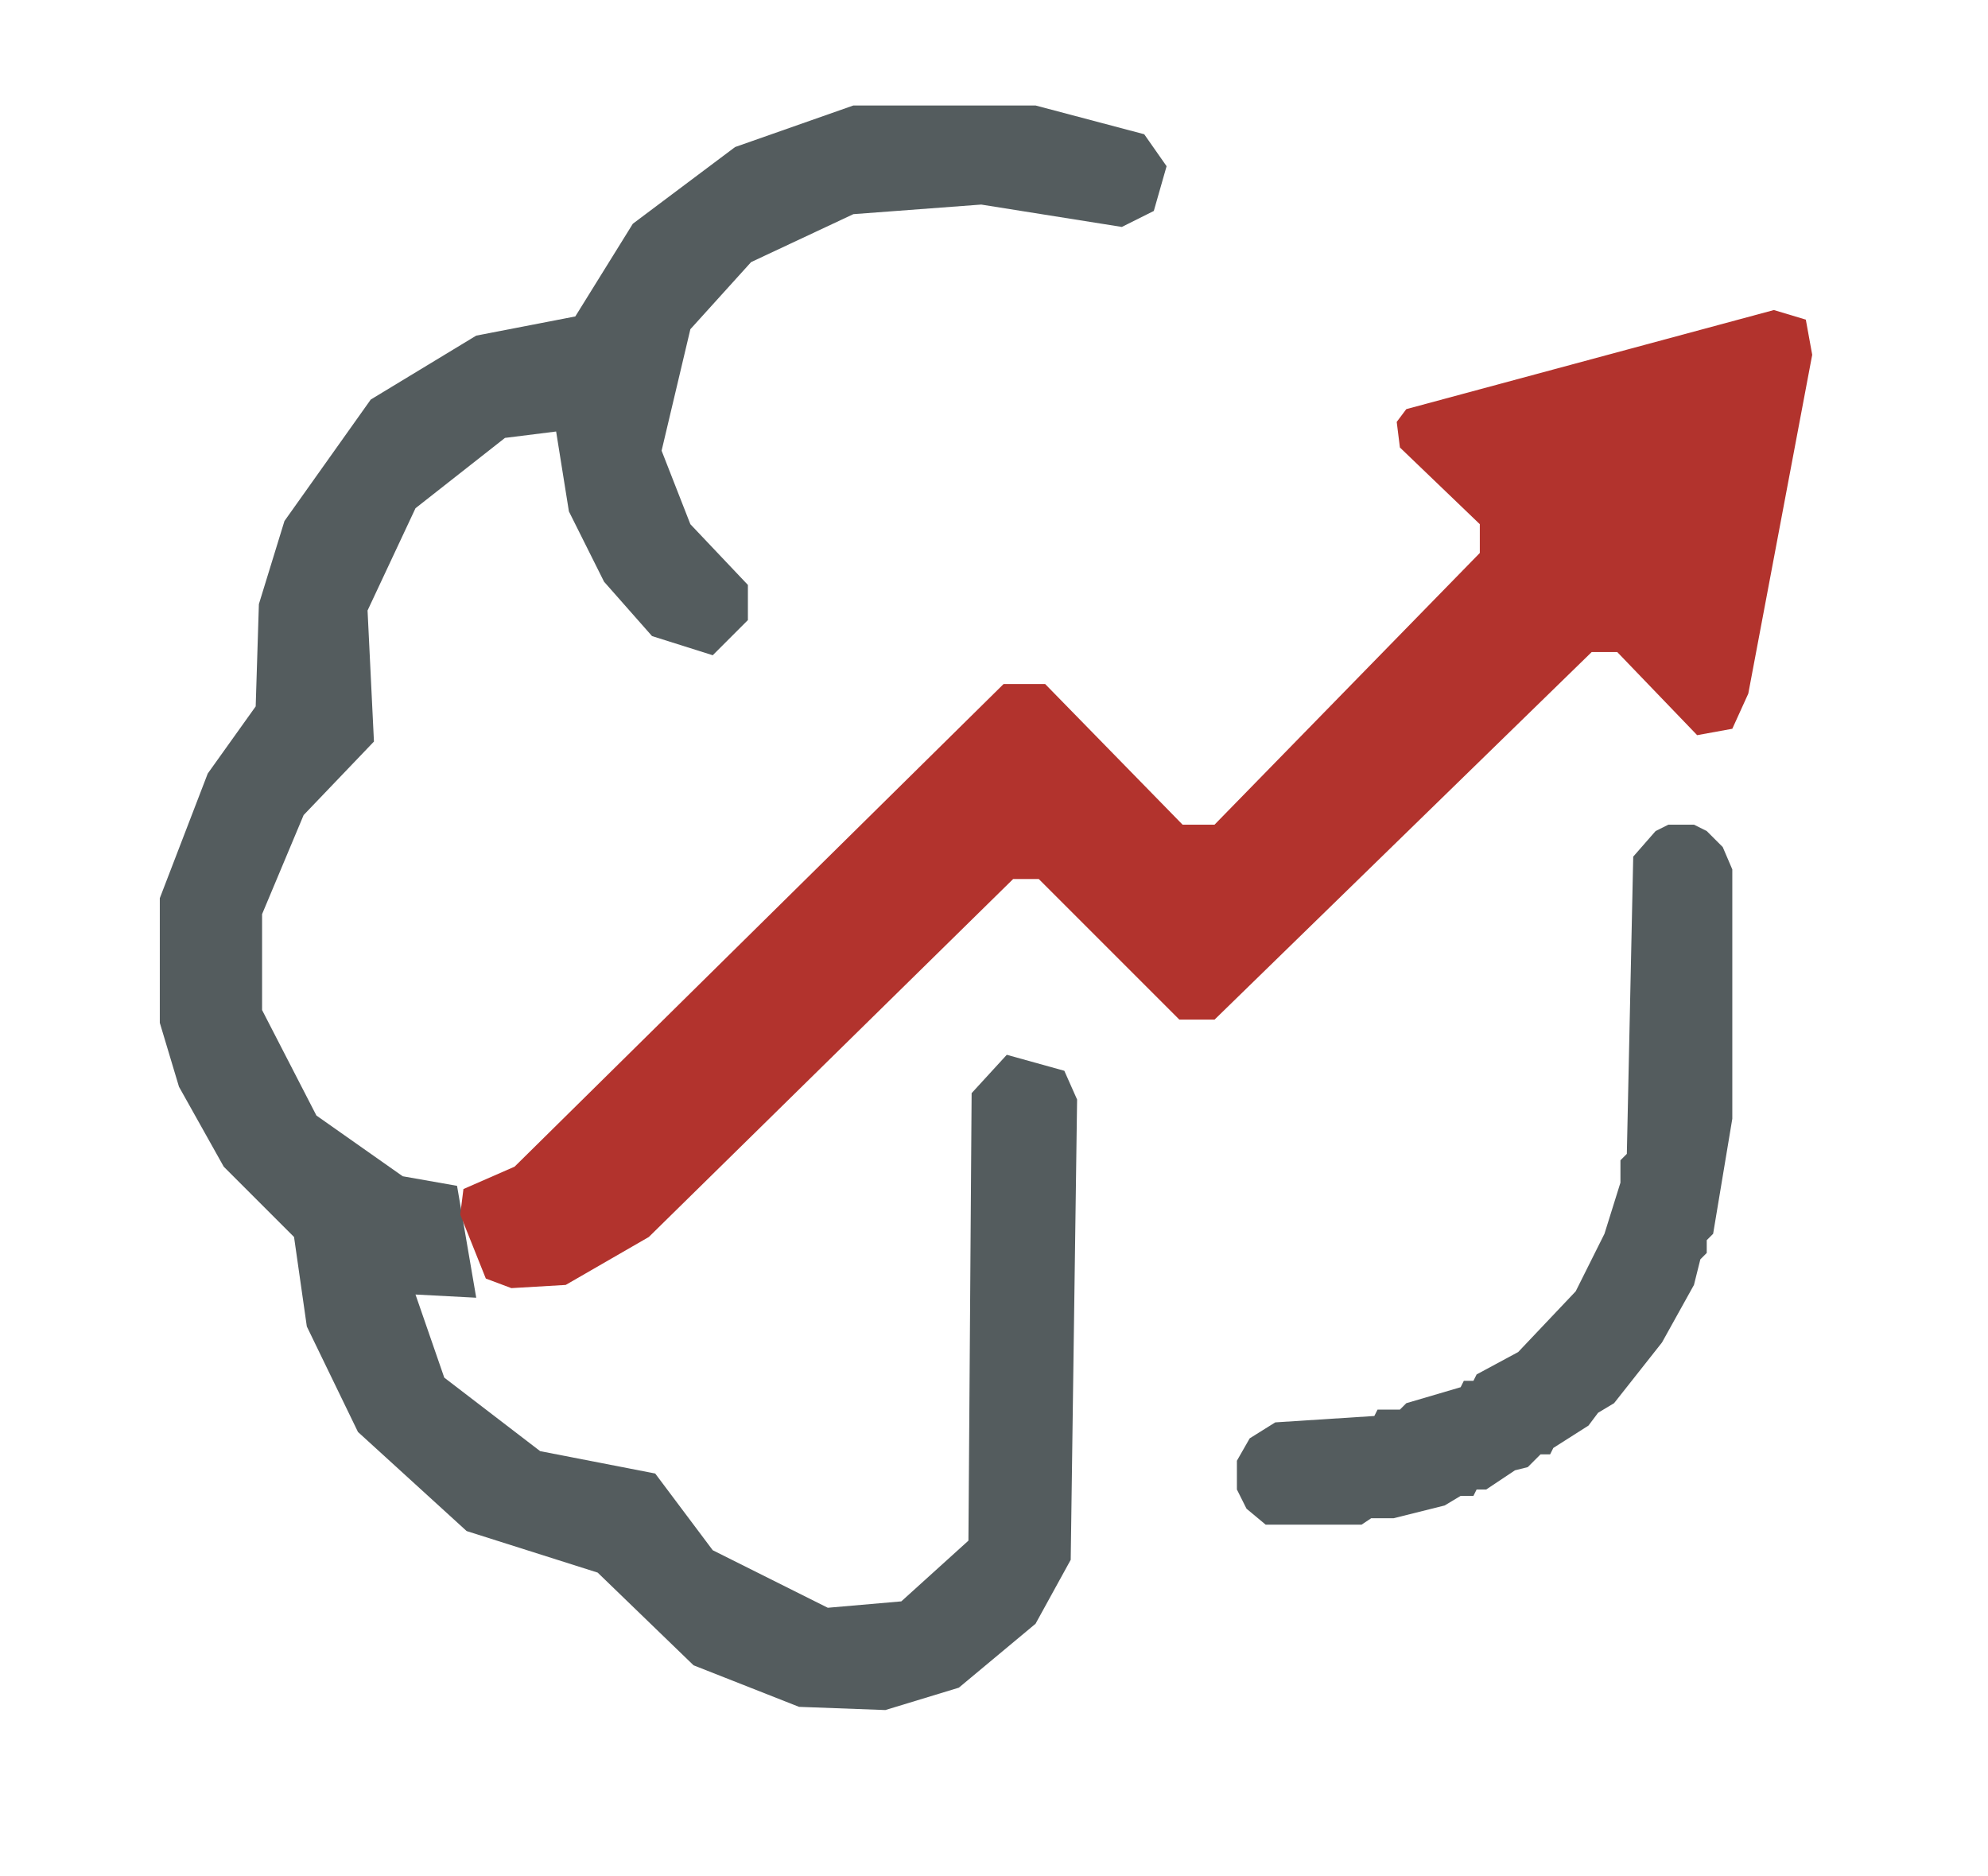
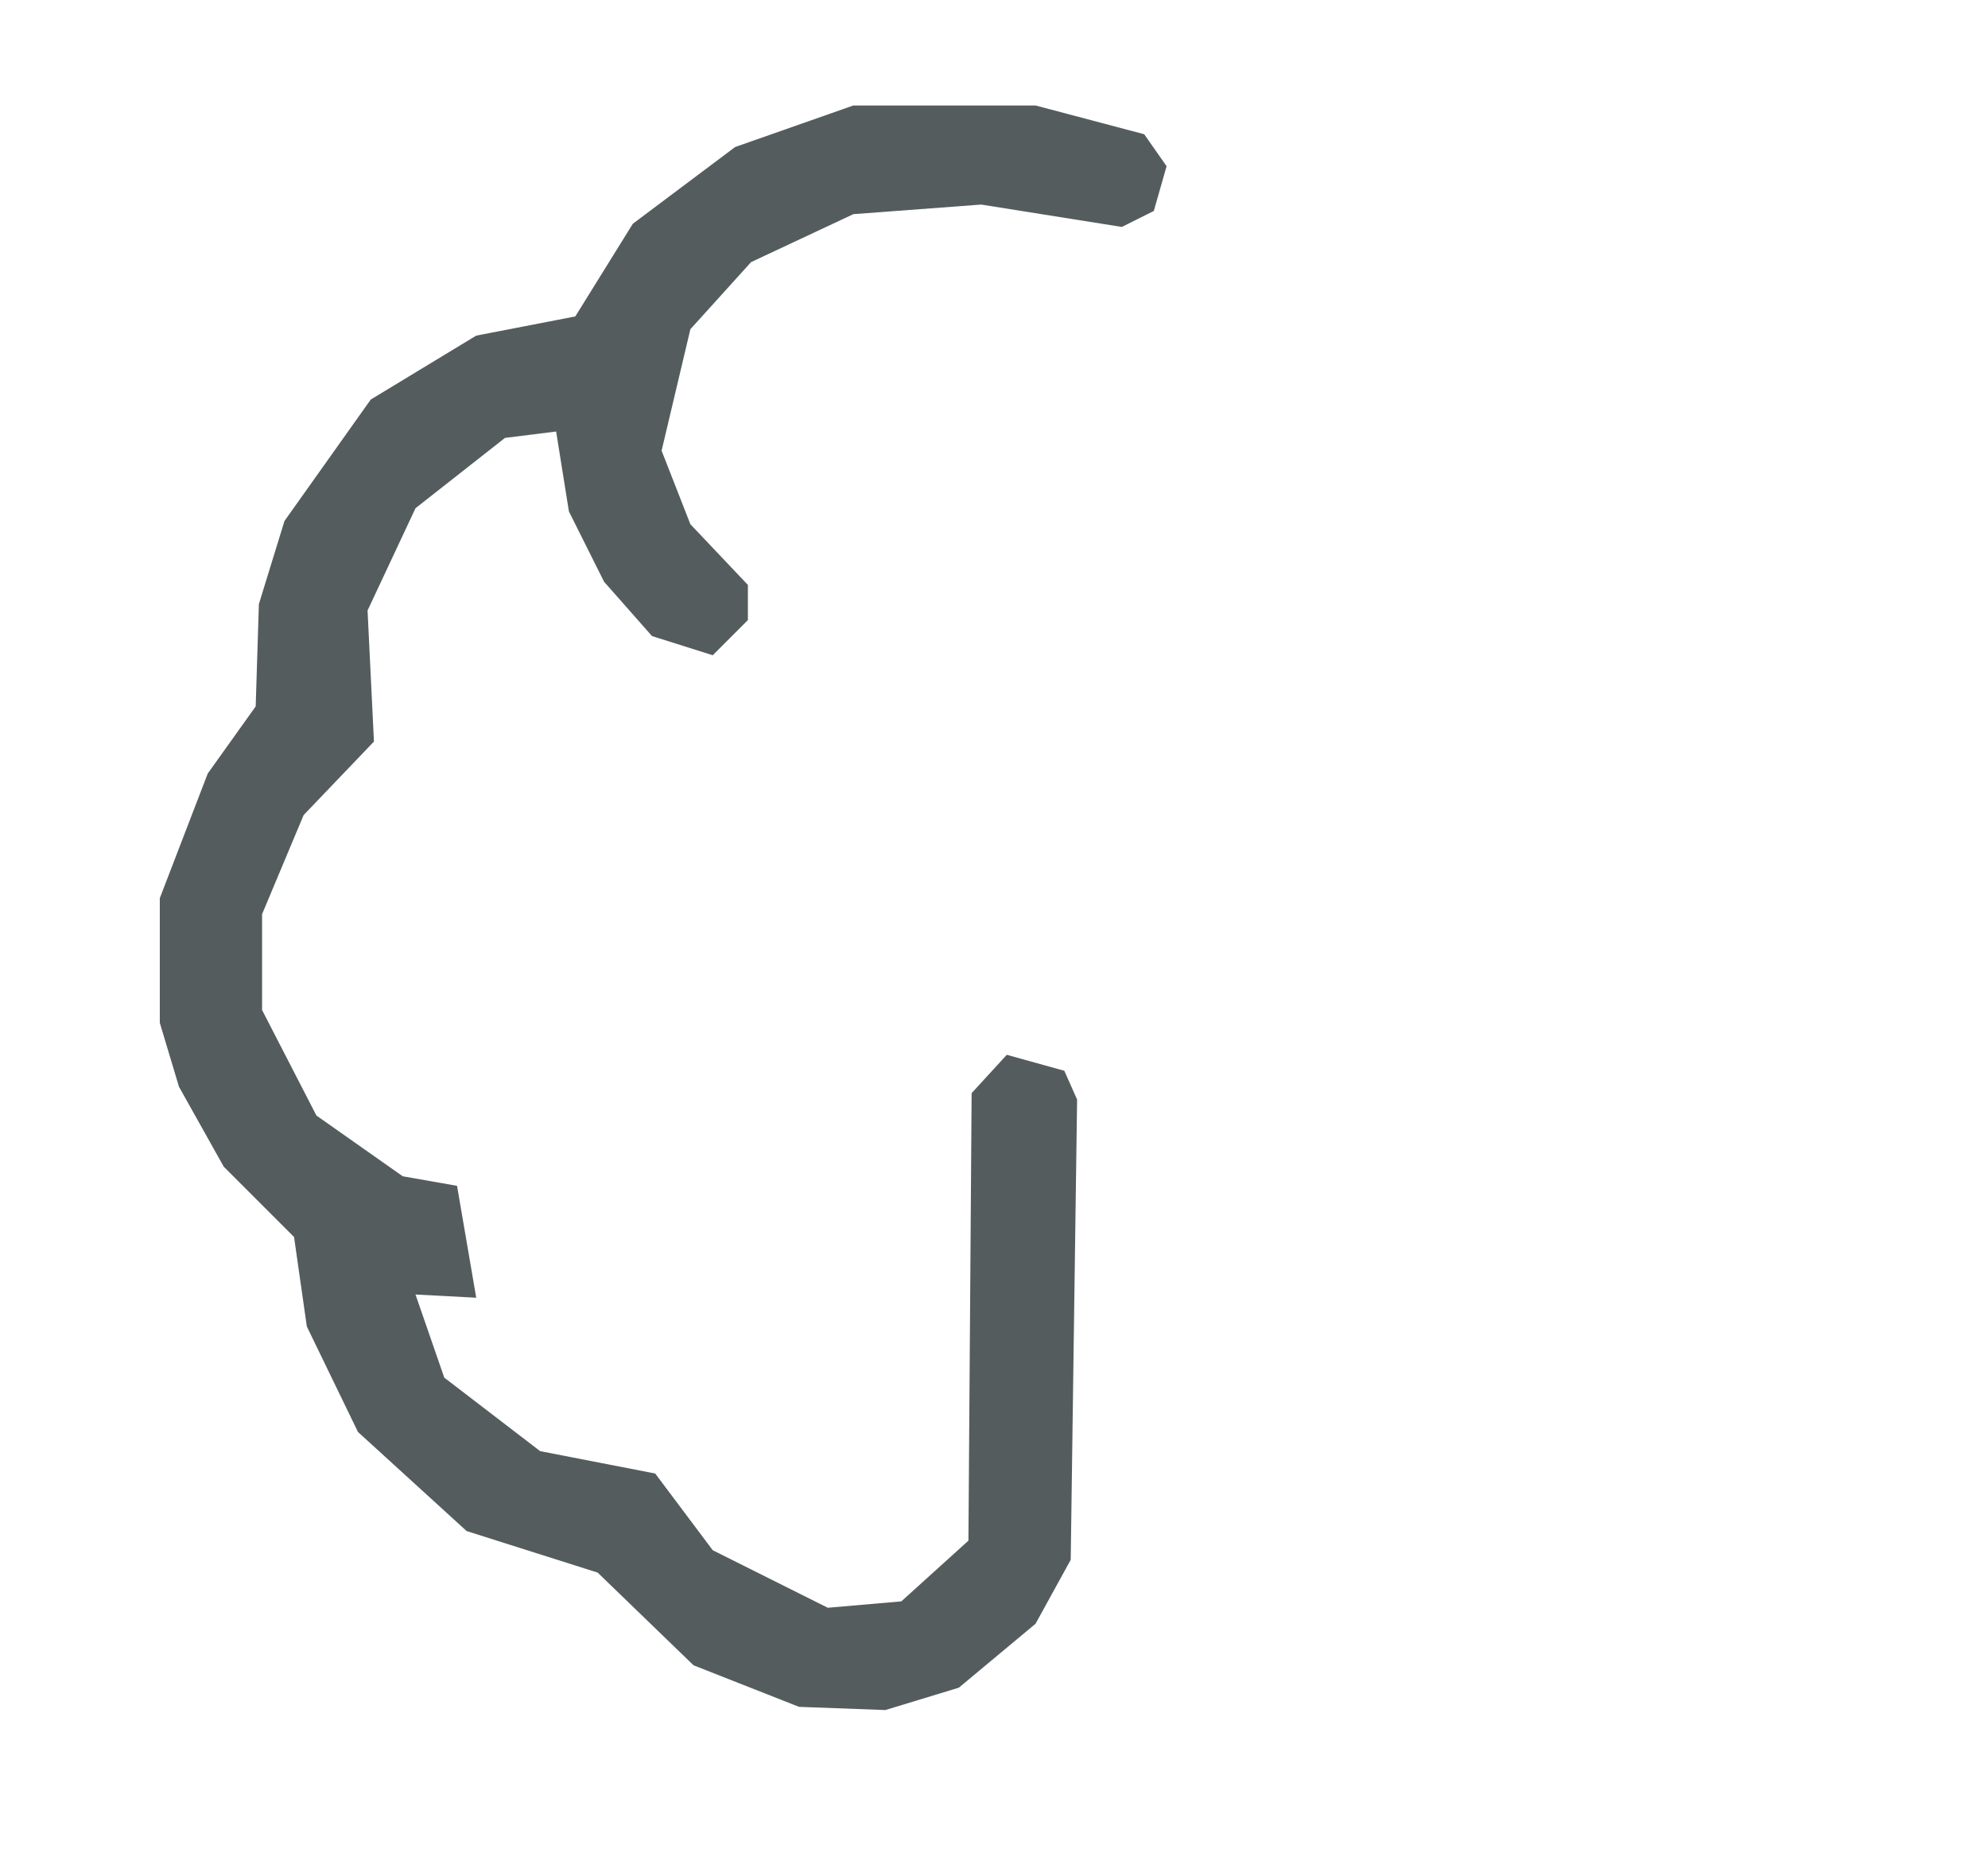
<svg xmlns="http://www.w3.org/2000/svg" width="622" height="587" viewBox="0 0 622 587" fill="none">
  <g>
    <path d="M 324 33 L 267 33 L 230 46 L 198 70 L 180 99 L 149 105 L 116 125 L 89 163 L 81 189 L 80 221 L 65 242 L 50 281 L 50 320 L 56 340 L 70 365 L 92 387 L 96 415 L 112 448 L 146 479 L 187 492 L 217 521 L 250 534 L 277 535 L 300 528 L 324 508 L 335 488 L 337 344 L 333 335 L 315 330 L 304 342 L 303 482 L 282 501 L 259 503 L 223 485 L 205 461 L 169 454 L 139 431 L 130 405 L 149 406 L 143 371 L 126 368 L 99 349 L 82 316 L 82 286 L 95 255 L 117 232 L 115 191 L 130 159 L 158 137 L 174 135 L 178 160 L 189 182 L 204 199 L 223 205 L 234 194 L 234 183 L 216 164 L 207 141 L 216 103 L 235 82 L 267 67 L 307 64 L 351 71 L 361 66 L 365 52 L 358 42 Z" fill="#545c5e" />
-     <path d="M 534 260 L 530 258 L 522 258 L 518 260 L 511 268 L 509 361 L 507 363 L 507 370 L 502 386 L 493 404 L 475 423 L 462 430 L 461 432 L 458 432 L 457 434 L 440 439 L 438 441 L 431 441 L 430 443 L 399 445 L 391 450 L 387 457 L 387 466 L 390 472 L 396 477 L 426 477 L 429 475 L 436 475 L 452 471 L 457 468 L 461 468 L 462 466 L 465 466 L 474 460 L 478 459 L 482 455 L 485 455 L 486 453 L 497 446 L 500 442 L 505 439 L 520 420 L 530 402 L 532 394 L 534 392 L 534 388 L 536 386 L 542 350 L 542 272 L 539 265 Z" fill="#545c5e" />
-     <path d="M 565 100 L 555 97 L 440 128 L 437 132 L 438 140 L 463 164 L 463 173 L 380 258 L 370 258 L 327 214 L 314 214 L 161 365 L 145 372 L 144 380 L 152 400 L 160 403 L 177 402 L 203 387 L 317 275 L 325 275 L 369 319 L 380 319 L 498 204 L 506 204 L 531 230 L 542 228 L 547 217 L 567 111 Z" fill="#b2332d" />
  </g>
</svg>